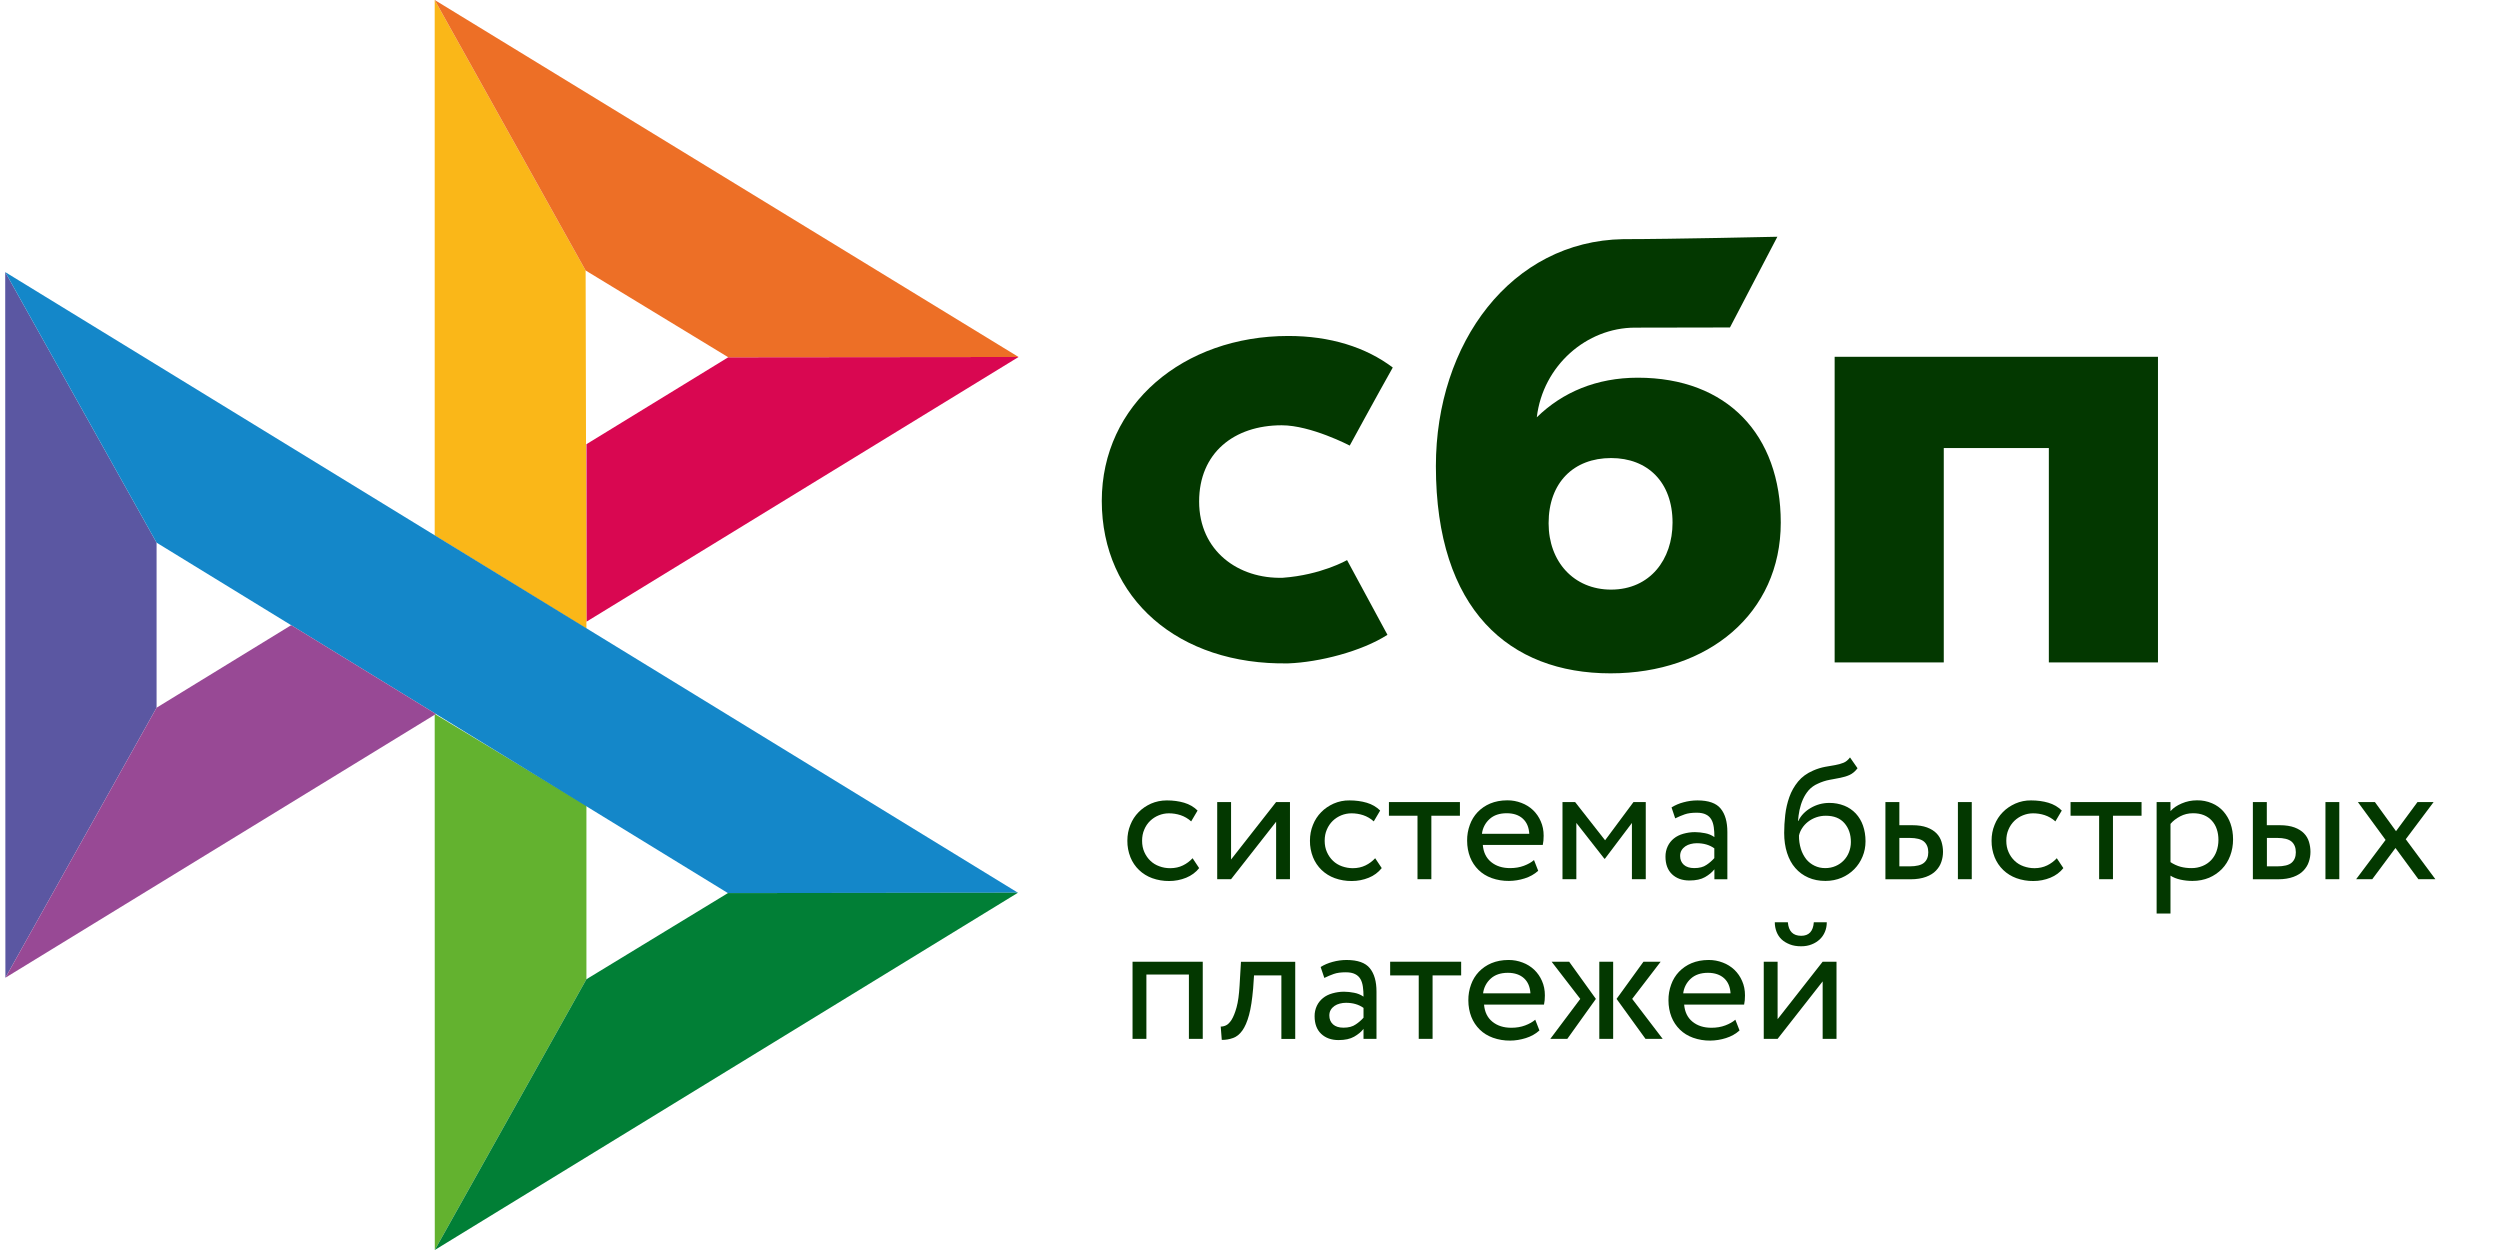
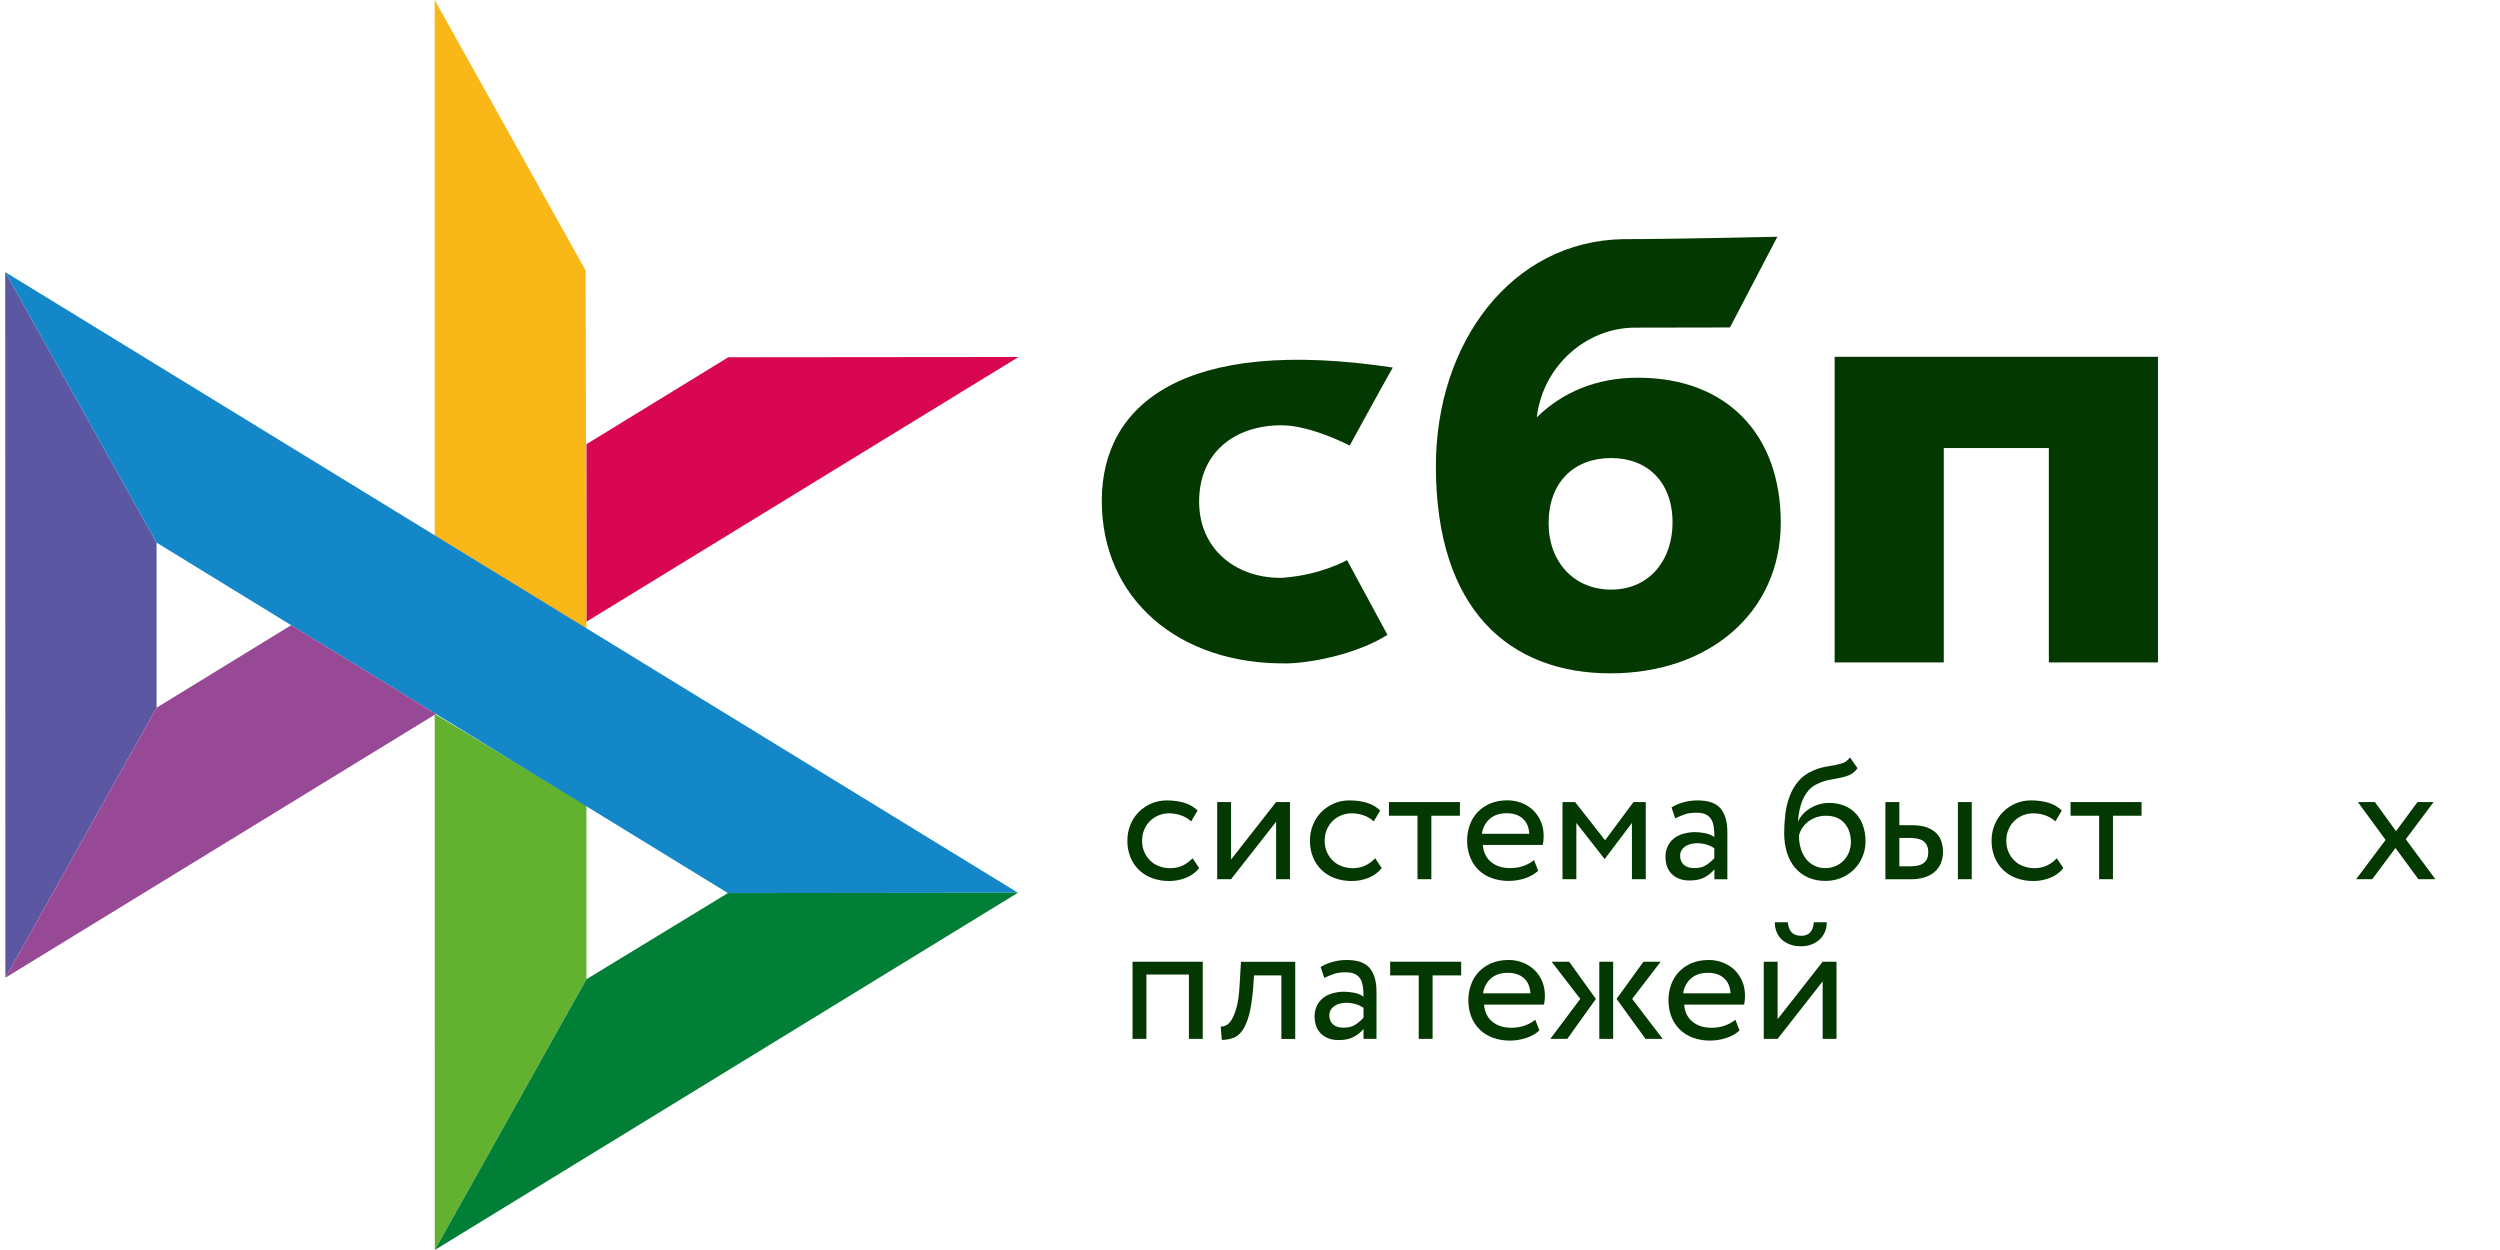
<svg xmlns="http://www.w3.org/2000/svg" width="240" height="120" viewBox="0 0 240 120" fill="none">
  <g clip-path="url(#clip0_2460_5)">
    <path d="M207.165 34.254V63.592H196.689V43.012H186.602V63.592H176.126V34.252H207.165V34.254Z" fill="#033800" />
    <path fill-rule="evenodd" clip-rule="evenodd" d="M154.611 64.641C163.989 64.641 170.953 58.891 170.953 50.174C170.953 41.737 165.815 36.259 157.228 36.259C153.265 36.259 149.995 37.654 147.532 40.061C148.12 35.086 152.327 31.454 156.959 31.454C158.028 31.454 166.076 31.437 166.076 31.437L170.627 22.728C170.627 22.728 160.523 22.958 155.826 22.958C145.094 23.145 137.845 32.9 137.845 44.748C137.845 58.551 144.915 64.641 154.611 64.641ZM154.668 43.973C158.15 43.973 160.564 46.261 160.564 50.173C160.564 53.694 158.419 56.595 154.668 56.603C151.08 56.603 148.666 53.915 148.666 50.233C148.666 46.32 151.08 43.973 154.668 43.973Z" fill="#033800" />
-     <path d="M129.318 53.77C129.318 53.77 126.844 55.196 123.149 55.466C118.901 55.592 115.116 52.909 115.116 48.142C115.116 43.492 118.456 40.827 123.042 40.827C125.854 40.827 129.574 42.776 129.574 42.776C129.574 42.776 132.296 37.781 133.706 35.283C131.124 33.326 127.685 32.253 123.685 32.253C113.59 32.253 105.771 38.835 105.771 48.083C105.771 57.449 113.12 63.878 123.685 63.684C126.638 63.574 130.712 62.537 133.195 60.942L129.318 53.77Z" fill="#033800" />
+     <path d="M129.318 53.77C129.318 53.77 126.844 55.196 123.149 55.466C118.901 55.592 115.116 52.909 115.116 48.142C115.116 43.492 118.456 40.827 123.042 40.827C125.854 40.827 129.574 42.776 129.574 42.776C129.574 42.776 132.296 37.781 133.706 35.283C113.59 32.253 105.771 38.835 105.771 48.083C105.771 57.449 113.12 63.878 123.685 63.684C126.638 63.574 130.712 62.537 133.195 60.942L129.318 53.77Z" fill="#033800" />
    <path d="M0.5 26.12L15.032 52.095V67.939L0.517 93.863L0.5 26.12Z" fill="#5B57A2" />
    <path d="M56.297 42.643L69.914 34.297L97.782 34.271L56.297 59.685V42.643Z" fill="#D90751" />
    <path d="M56.22 25.967L56.297 60.357L41.731 51.407V0L56.22 25.967Z" fill="#FAB718" />
-     <path d="M97.782 34.271L69.913 34.297L56.22 25.967L41.731 0L97.782 34.271Z" fill="#ED6F26" />
    <path d="M56.297 94.007V77.322L41.731 68.542L41.739 120L56.297 94.007Z" fill="#63B22F" />
    <path d="M69.88 85.737L15.031 52.095L0.5 26.12L97.723 85.703L69.88 85.737Z" fill="#1487C9" />
    <path d="M41.74 120L56.296 94.007L69.879 85.737L97.722 85.703L41.74 120Z" fill="#017F36" />
    <path d="M0.517 93.863L41.85 68.543L27.954 60.017L15.032 67.939L0.517 93.863Z" fill="#984995" />
    <path d="M115.119 83.337C114.799 83.745 114.378 84.053 113.873 84.261C113.354 84.472 112.8 84.579 112.241 84.577C111.684 84.584 111.131 84.491 110.608 84.303C110.137 84.132 109.708 83.866 109.346 83.521C108.988 83.175 108.707 82.758 108.522 82.297C108.321 81.791 108.22 81.251 108.227 80.708C108.227 80.168 108.32 79.668 108.513 79.194C108.698 78.719 108.967 78.312 109.304 77.97C109.641 77.621 110.045 77.355 110.499 77.147C110.962 76.947 111.467 76.839 112.022 76.839C112.62 76.839 113.175 76.914 113.68 77.063C114.185 77.213 114.614 77.463 114.967 77.813L114.353 78.853C114.056 78.584 113.706 78.379 113.326 78.253C112.964 78.136 112.586 78.078 112.207 78.079C111.871 78.079 111.551 78.145 111.24 78.27C110.933 78.393 110.653 78.574 110.415 78.803C110.171 79.038 109.979 79.321 109.851 79.635C109.708 79.959 109.641 80.317 109.641 80.716C109.641 81.124 109.716 81.49 109.859 81.806C110.003 82.131 110.196 82.406 110.44 82.638C110.684 82.872 110.97 83.046 111.298 83.163C111.627 83.288 111.972 83.346 112.342 83.346C112.796 83.346 113.209 83.254 113.562 83.079C113.911 82.91 114.226 82.676 114.488 82.389L115.119 83.337ZM116.852 84.402V76.997H118.182V82.514L122.507 76.997H123.837V84.403H122.507V78.886L118.182 84.403L116.852 84.402ZM132.647 83.337C132.319 83.748 131.89 84.067 131.402 84.261C130.883 84.472 130.328 84.579 129.769 84.577C129.213 84.584 128.66 84.491 128.137 84.303C127.666 84.132 127.236 83.866 126.874 83.521C126.516 83.175 126.235 82.758 126.05 82.297C125.849 81.791 125.748 81.251 125.755 80.708C125.755 80.168 125.848 79.668 126.041 79.194C126.227 78.719 126.496 78.312 126.832 77.97C127.169 77.621 127.573 77.355 128.027 77.147C128.506 76.936 129.026 76.831 129.55 76.839C130.148 76.839 130.703 76.914 131.208 77.063C131.713 77.213 132.142 77.463 132.496 77.813L131.881 78.853C131.584 78.583 131.235 78.379 130.855 78.253C130.493 78.136 130.115 78.078 129.736 78.079C129.067 78.081 128.425 78.34 127.943 78.803C127.701 79.04 127.509 79.323 127.379 79.635C127.236 79.959 127.169 80.317 127.169 80.716C127.169 81.124 127.245 81.49 127.388 81.806C127.531 82.131 127.724 82.406 127.968 82.638C128.212 82.872 128.499 83.046 128.827 83.163C129.155 83.279 129.5 83.346 129.87 83.346C130.325 83.346 130.729 83.254 131.09 83.079C131.439 82.91 131.754 82.676 132.016 82.389L132.647 83.337ZM133.329 76.997H140.153V78.312H137.41V84.402H136.08V78.312H133.337V76.997H133.329Z" fill="#033800" />
    <path fill-rule="evenodd" clip-rule="evenodd" d="M146.364 84.328C146.869 84.17 147.298 83.928 147.668 83.596L147.264 82.564C147.02 82.781 146.692 82.964 146.297 83.114C145.901 83.264 145.455 83.338 144.967 83.338C144.235 83.338 143.629 83.147 143.149 82.756C142.67 82.364 142.409 81.816 142.35 81.116H148.106C148.165 80.858 148.19 80.567 148.19 80.226C148.19 79.718 148.097 79.261 147.912 78.845C147.739 78.441 147.488 78.076 147.172 77.771C146.851 77.469 146.473 77.234 146.061 77.081C145.629 76.913 145.169 76.828 144.706 76.831C144.083 76.831 143.536 76.939 143.057 77.139C142.604 77.329 142.194 77.61 141.853 77.963C141.521 78.314 141.266 78.731 141.105 79.186C140.927 79.671 140.838 80.183 140.844 80.7C140.844 81.283 140.945 81.815 141.13 82.29C141.31 82.75 141.585 83.167 141.938 83.513C142.283 83.853 142.703 84.112 143.2 84.295C143.732 84.483 144.293 84.576 144.858 84.569C145.369 84.566 145.877 84.484 146.364 84.328ZM142.998 78.628C143.41 78.254 143.957 78.071 144.647 78.071C145.295 78.071 145.817 78.246 146.196 78.596C146.575 78.945 146.776 79.428 146.81 80.043H142.266C142.33 79.498 142.59 78.995 142.998 78.628Z" fill="#033800" />
    <path d="M149.999 76.997H151.211L154.089 80.667L156.815 76.997H157.993V84.403H156.664V79.003L154.072 82.439H154.021L151.329 79.002V84.402H149.999V76.997Z" fill="#033800" />
    <path fill-rule="evenodd" clip-rule="evenodd" d="M161.611 77.022C161.207 77.127 160.821 77.292 160.467 77.512L160.82 78.562C161.123 78.412 161.426 78.287 161.729 78.179C162.032 78.07 162.419 78.02 162.882 78.02C163.252 78.02 163.547 78.079 163.774 78.195C164.001 78.303 164.169 78.47 164.287 78.67C164.405 78.87 164.481 79.119 164.523 79.41C164.565 79.701 164.582 80.017 164.582 80.359C164.31 80.169 163.999 80.041 163.673 79.984C163.357 79.921 163.036 79.887 162.714 79.884C162.318 79.884 161.948 79.943 161.594 80.042C161.241 80.142 160.938 80.292 160.694 80.492C160.445 80.691 160.243 80.944 160.105 81.232C159.956 81.546 159.882 81.891 159.886 82.239C159.886 82.963 160.097 83.529 160.517 83.929C160.938 84.328 161.493 84.527 162.183 84.527C162.806 84.527 163.303 84.419 163.681 84.203C164.06 83.986 164.363 83.737 164.582 83.454V84.411H165.827V79.868C165.827 78.902 165.617 78.154 165.188 77.629C164.767 77.105 164.018 76.839 162.958 76.839C162.486 76.839 162.04 76.905 161.611 77.022ZM163.834 83.022C163.531 83.238 163.135 83.337 162.647 83.337C162.218 83.337 161.881 83.229 161.646 83.021C161.41 82.805 161.292 82.522 161.292 82.172C161.292 81.965 161.334 81.79 161.427 81.632C161.52 81.474 161.646 81.349 161.789 81.249C161.945 81.144 162.119 81.068 162.302 81.024C162.496 80.974 162.689 80.949 162.891 80.949C163.548 80.949 164.111 81.107 164.574 81.44V82.38C164.355 82.624 164.107 82.841 163.834 83.022ZM177.567 74.392C177.836 74.268 178.088 74.06 178.324 73.752L177.6 72.712C177.415 72.962 177.205 73.136 176.969 73.228C176.719 73.325 176.459 73.398 176.195 73.444L175.943 73.489C175.724 73.527 175.489 73.569 175.236 73.611C174.83 73.686 174.434 73.809 174.058 73.977C173.46 74.235 172.981 74.584 172.619 75.025C172.257 75.466 171.971 75.965 171.777 76.515C171.58 77.072 171.448 77.65 171.382 78.237C171.314 78.837 171.281 79.41 171.281 79.959C171.281 80.667 171.373 81.307 171.558 81.881C171.744 82.456 172.004 82.938 172.349 83.329C172.694 83.729 173.107 84.029 173.595 84.245C174.083 84.461 174.63 84.569 175.244 84.569C175.808 84.569 176.33 84.461 176.801 84.261C177.255 84.069 177.667 83.789 178.013 83.438C178.349 83.096 178.619 82.688 178.804 82.231C178.997 81.773 179.09 81.282 179.09 80.766C179.09 80.209 179.006 79.702 178.846 79.252C178.698 78.823 178.463 78.429 178.156 78.096C177.847 77.768 177.471 77.512 177.053 77.346C176.592 77.164 176.101 77.074 175.606 77.08C175.286 77.08 174.975 77.122 174.672 77.205C174.377 77.288 174.094 77.408 173.83 77.563C173.573 77.71 173.338 77.891 173.132 78.103C172.93 78.312 172.762 78.545 172.644 78.811H172.61C172.636 78.47 172.678 78.121 172.753 77.763C172.829 77.405 172.938 77.063 173.082 76.739C173.225 76.415 173.41 76.123 173.637 75.857C173.88 75.588 174.179 75.375 174.512 75.233C174.878 75.058 175.266 74.932 175.665 74.859L175.929 74.811C176.192 74.763 176.443 74.717 176.683 74.667C177.003 74.601 177.297 74.516 177.567 74.392ZM172.888 81.507C172.758 81.087 172.695 80.648 172.703 80.209C172.759 79.956 172.862 79.717 173.006 79.502C173.149 79.277 173.334 79.078 173.553 78.902C174.047 78.514 174.658 78.306 175.286 78.312C176.069 78.312 176.658 78.553 177.07 79.028C177.483 79.51 177.685 80.109 177.685 80.833C177.685 81.191 177.617 81.516 177.5 81.815C177.386 82.11 177.214 82.379 176.994 82.606C176.775 82.833 176.512 83.014 176.221 83.138C175.918 83.271 175.589 83.338 175.219 83.338C174.849 83.338 174.512 83.263 174.201 83.113C173.892 82.966 173.618 82.753 173.401 82.489C173.173 82.195 172.999 81.862 172.888 81.507ZM189.289 76.997H187.959V84.403H189.289V76.997ZM181.008 76.997H182.338V79.219H183.567C184.147 79.219 184.618 79.294 184.997 79.435C185.376 79.577 185.679 79.768 185.906 80.001C186.133 80.234 186.293 80.509 186.386 80.816C186.478 81.124 186.529 81.44 186.529 81.773C186.529 82.106 186.478 82.423 186.369 82.739C186.268 83.055 186.091 83.329 185.855 83.579C185.62 83.829 185.3 84.029 184.896 84.179C184.492 84.328 184.004 84.411 183.415 84.411H181V76.997H181.008ZM182.338 80.458V83.171H183.306C183.971 83.171 184.442 83.055 184.711 82.821C184.981 82.588 185.115 82.256 185.115 81.815C185.115 81.365 184.972 81.025 184.703 80.791C184.425 80.558 183.962 80.441 183.323 80.441H182.338V80.458Z" fill="#033800" />
    <path d="M198.083 83.337C197.763 83.745 197.342 84.053 196.837 84.261C196.318 84.472 195.764 84.579 195.205 84.577C194.648 84.584 194.095 84.491 193.572 84.303C193.101 84.132 192.672 83.866 192.31 83.521C191.952 83.175 191.671 82.758 191.485 82.297C191.284 81.791 191.185 81.251 191.191 80.708C191.191 80.168 191.283 79.668 191.477 79.194C191.662 78.719 191.931 78.312 192.268 77.97C192.605 77.621 193.008 77.355 193.463 77.147C193.942 76.935 194.462 76.83 194.986 76.839C195.583 76.839 196.139 76.914 196.644 77.063C197.149 77.213 197.578 77.463 197.931 77.813L197.317 78.853C197.02 78.584 196.67 78.379 196.29 78.253C195.928 78.136 195.55 78.078 195.171 78.079C194.835 78.079 194.515 78.145 194.203 78.27C193.896 78.393 193.617 78.574 193.379 78.803C193.137 79.039 192.945 79.322 192.815 79.635C192.672 79.959 192.605 80.317 192.605 80.716C192.605 81.124 192.68 81.49 192.823 81.806C192.966 82.131 193.16 82.406 193.404 82.638C193.648 82.872 193.934 83.046 194.262 83.163C194.591 83.279 194.936 83.346 195.306 83.346C195.76 83.346 196.164 83.254 196.526 83.079C196.875 82.91 197.19 82.676 197.452 82.389L198.083 83.337ZM198.764 76.997H205.589V78.312H202.845V84.402H201.516V78.312H198.773V76.997H198.764Z" fill="#033800" />
-     <path fill-rule="evenodd" clip-rule="evenodd" d="M208.366 76.998H207.036V87.698H208.366V84.062C208.635 84.237 208.955 84.362 209.325 84.445C209.695 84.528 210.082 84.569 210.478 84.569C211.067 84.569 211.597 84.461 212.077 84.262C212.537 84.065 212.954 83.779 213.305 83.422C213.65 83.063 213.911 82.647 214.096 82.156C214.281 81.666 214.374 81.141 214.374 80.584C214.374 80.034 214.29 79.527 214.13 79.069C213.979 78.634 213.745 78.233 213.44 77.888C213.14 77.551 212.769 77.287 212.354 77.114C211.899 76.919 211.409 76.822 210.915 76.831C210.394 76.831 209.906 76.931 209.443 77.131C208.98 77.331 208.618 77.571 208.366 77.871V76.998ZM209.292 78.371C209.671 78.171 210.083 78.071 210.529 78.071C210.916 78.071 211.261 78.129 211.573 78.254C211.876 78.379 212.128 78.554 212.339 78.787C212.549 79.02 212.709 79.287 212.81 79.602C212.919 79.918 212.97 80.26 212.97 80.634C212.97 81.034 212.902 81.391 212.785 81.724C212.674 82.04 212.499 82.329 212.271 82.573C212.041 82.814 211.763 83.004 211.455 83.13C211.111 83.274 210.741 83.344 210.369 83.338C210.008 83.338 209.671 83.297 209.351 83.214C209 83.118 208.668 82.966 208.367 82.764V79.094C208.602 78.812 208.914 78.571 209.292 78.371ZM224.573 76.997H223.243V84.403H224.573V76.997ZM216.284 76.997H217.614V79.219H218.842C219.423 79.219 219.894 79.294 220.273 79.435C220.652 79.577 220.955 79.768 221.182 80.001C221.409 80.234 221.569 80.509 221.661 80.816C221.754 81.124 221.804 81.44 221.804 81.773C221.804 82.106 221.754 82.423 221.645 82.739C221.544 83.055 221.367 83.329 221.131 83.579C220.896 83.829 220.576 84.029 220.172 84.179C219.768 84.328 219.28 84.411 218.691 84.411H216.276V76.997H216.284ZM217.623 80.458V83.171H218.591C219.255 83.171 219.727 83.055 219.996 82.821C220.265 82.588 220.4 82.256 220.4 81.815C220.4 81.365 220.257 81.025 219.988 80.791C219.71 80.558 219.247 80.441 218.608 80.441H217.623V80.458Z" fill="#033800" />
    <path d="M230.952 80.567L233.796 84.403H232.164L229.967 81.407L227.737 84.403H226.189L229.016 80.633L226.357 76.997H227.99L230.018 79.793L232.079 76.997H233.628L230.952 80.567ZM114.135 93.556H110.054V99.73H108.724V92.325H115.464V99.73H114.135V93.556ZM123.012 93.639H120.387L120.302 94.887C120.21 95.944 120.084 96.793 119.907 97.441C119.73 98.091 119.511 98.59 119.259 98.939C119.007 99.289 118.712 99.53 118.375 99.647C118.027 99.773 117.659 99.835 117.29 99.83L117.189 98.548C117.332 98.556 117.5 98.523 117.685 98.44C117.871 98.357 118.056 98.174 118.232 97.9C118.409 97.616 118.569 97.217 118.712 96.701C118.855 96.177 118.948 95.495 118.998 94.637L119.133 92.332H124.342V99.738H123.012V93.639Z" fill="#033800" />
    <path fill-rule="evenodd" clip-rule="evenodd" d="M127.927 92.342C127.497 92.458 127.11 92.624 126.782 92.832L127.136 93.881C127.439 93.731 127.742 93.606 128.044 93.498C128.347 93.39 128.735 93.34 129.197 93.34C129.568 93.34 129.862 93.398 130.089 93.514C130.317 93.623 130.485 93.789 130.603 93.989C130.72 94.189 130.796 94.439 130.838 94.729C130.88 95.021 130.897 95.337 130.897 95.678C130.624 95.488 130.314 95.361 129.988 95.304C129.672 95.241 129.351 95.207 129.029 95.204C128.634 95.204 128.263 95.262 127.91 95.362C127.556 95.462 127.253 95.612 127.009 95.812C126.76 96.011 126.558 96.264 126.42 96.552C126.272 96.867 126.197 97.211 126.202 97.559C126.202 98.282 126.412 98.849 126.833 99.248C127.253 99.647 127.809 99.847 128.499 99.847C129.122 99.847 129.618 99.739 129.997 99.522C130.375 99.306 130.678 99.056 130.897 98.773V99.73H132.143V95.187C132.143 94.222 131.932 93.473 131.503 92.949C131.082 92.424 130.333 92.159 129.273 92.159C128.818 92.159 128.365 92.221 127.927 92.342ZM130.157 98.34C129.855 98.557 129.459 98.657 128.971 98.657C128.533 98.657 128.205 98.549 127.97 98.34C127.734 98.124 127.616 97.841 127.616 97.492C127.616 97.284 127.658 97.109 127.751 96.951C127.843 96.793 127.97 96.668 128.113 96.568C128.256 96.468 128.432 96.393 128.626 96.343C128.818 96.293 129.016 96.268 129.215 96.269C129.871 96.269 130.435 96.427 130.898 96.759V97.699C130.679 97.943 130.43 98.159 130.157 98.34Z" fill="#033800" />
    <path d="M133.446 92.325H140.271V93.639H137.527V99.73H136.198V93.64H133.455V92.325H133.446Z" fill="#033800" />
    <path fill-rule="evenodd" clip-rule="evenodd" d="M146.482 99.655C146.987 99.497 147.416 99.255 147.786 98.923L147.382 97.891C147.138 98.108 146.81 98.291 146.414 98.441C146.019 98.591 145.573 98.665 145.085 98.665C144.353 98.665 143.747 98.474 143.267 98.083C142.787 97.692 142.527 97.143 142.468 96.443H148.224C148.282 96.186 148.308 95.894 148.308 95.553C148.308 95.046 148.215 94.588 148.03 94.172C147.857 93.768 147.605 93.403 147.289 93.099C146.969 92.796 146.591 92.561 146.179 92.408C145.747 92.24 145.287 92.155 144.824 92.158C144.201 92.158 143.654 92.266 143.175 92.466C142.722 92.656 142.312 92.936 141.971 93.29C141.639 93.641 141.384 94.058 141.222 94.513C141.044 94.998 140.956 95.51 140.961 96.027C140.961 96.61 141.062 97.142 141.247 97.617C141.433 98.091 141.71 98.499 142.055 98.84C142.4 99.181 142.821 99.439 143.318 99.622C143.849 99.811 144.41 99.904 144.975 99.897C145.472 99.897 145.977 99.813 146.482 99.655ZM143.108 93.947C143.52 93.573 144.067 93.39 144.757 93.39C145.414 93.39 145.927 93.573 146.306 93.914C146.684 94.264 146.886 94.746 146.92 95.362H142.376C142.44 94.817 142.7 94.314 143.108 93.947ZM148.956 92.325H150.639L153.205 95.895L150.462 99.73H148.83L151.707 95.894L148.956 92.325ZM153.533 92.325H154.863V99.73H153.533V92.325ZM159.617 99.73L156.689 95.894L159.424 92.324H157.774L155.191 95.894L157.968 99.73H159.617ZM165.693 99.655C166.198 99.497 166.627 99.255 166.997 98.923L166.593 97.891C166.349 98.108 166.021 98.291 165.626 98.441C165.23 98.591 164.784 98.665 164.296 98.665C163.564 98.665 162.958 98.474 162.478 98.083C161.999 97.692 161.738 97.143 161.679 96.443H167.435C167.494 96.186 167.519 95.894 167.519 95.553C167.519 95.046 167.427 94.588 167.241 94.172C167.068 93.768 166.817 93.403 166.501 93.099C166.18 92.796 165.803 92.561 165.39 92.408C164.958 92.24 164.498 92.155 164.035 92.158C163.413 92.158 162.866 92.266 162.386 92.466C161.933 92.656 161.524 92.936 161.183 93.29C160.85 93.641 160.595 94.057 160.434 94.513C160.256 94.998 160.167 95.51 160.173 96.027C160.173 96.61 160.274 97.142 160.459 97.617C160.644 98.091 160.922 98.499 161.267 98.84C161.612 99.181 162.032 99.439 162.529 99.622C163.061 99.811 163.622 99.904 164.187 99.897C164.698 99.893 165.206 99.811 165.693 99.655ZM162.319 93.947C162.732 93.573 163.279 93.39 163.969 93.39C164.617 93.39 165.138 93.573 165.517 93.914C165.896 94.264 166.098 94.746 166.131 95.362H161.587C161.651 94.817 161.911 94.314 162.319 93.947ZM172.914 89.837C172.131 89.837 171.702 89.404 171.635 88.539H170.381C170.381 88.871 170.44 89.171 170.549 89.454C170.659 89.737 170.819 89.978 171.029 90.178C171.239 90.378 171.509 90.536 171.82 90.66C172.131 90.785 172.493 90.843 172.905 90.843C173.284 90.843 173.621 90.785 173.924 90.66C174.227 90.544 174.479 90.378 174.698 90.178C174.908 89.978 175.077 89.737 175.194 89.454C175.312 89.171 175.371 88.871 175.371 88.539H174.126C174.067 89.404 173.654 89.837 172.914 89.837ZM169.32 92.324V99.73H170.65L174.975 94.213V99.73H176.305V92.324H174.975L170.65 97.841V92.324H169.32Z" fill="#033800" />
  </g>
  <defs>
    <clipPath id="clip0_2460_5">
      <rect width="239" height="120" fill="white" transform="translate(0.5)" />
    </clipPath>
  </defs>
</svg>